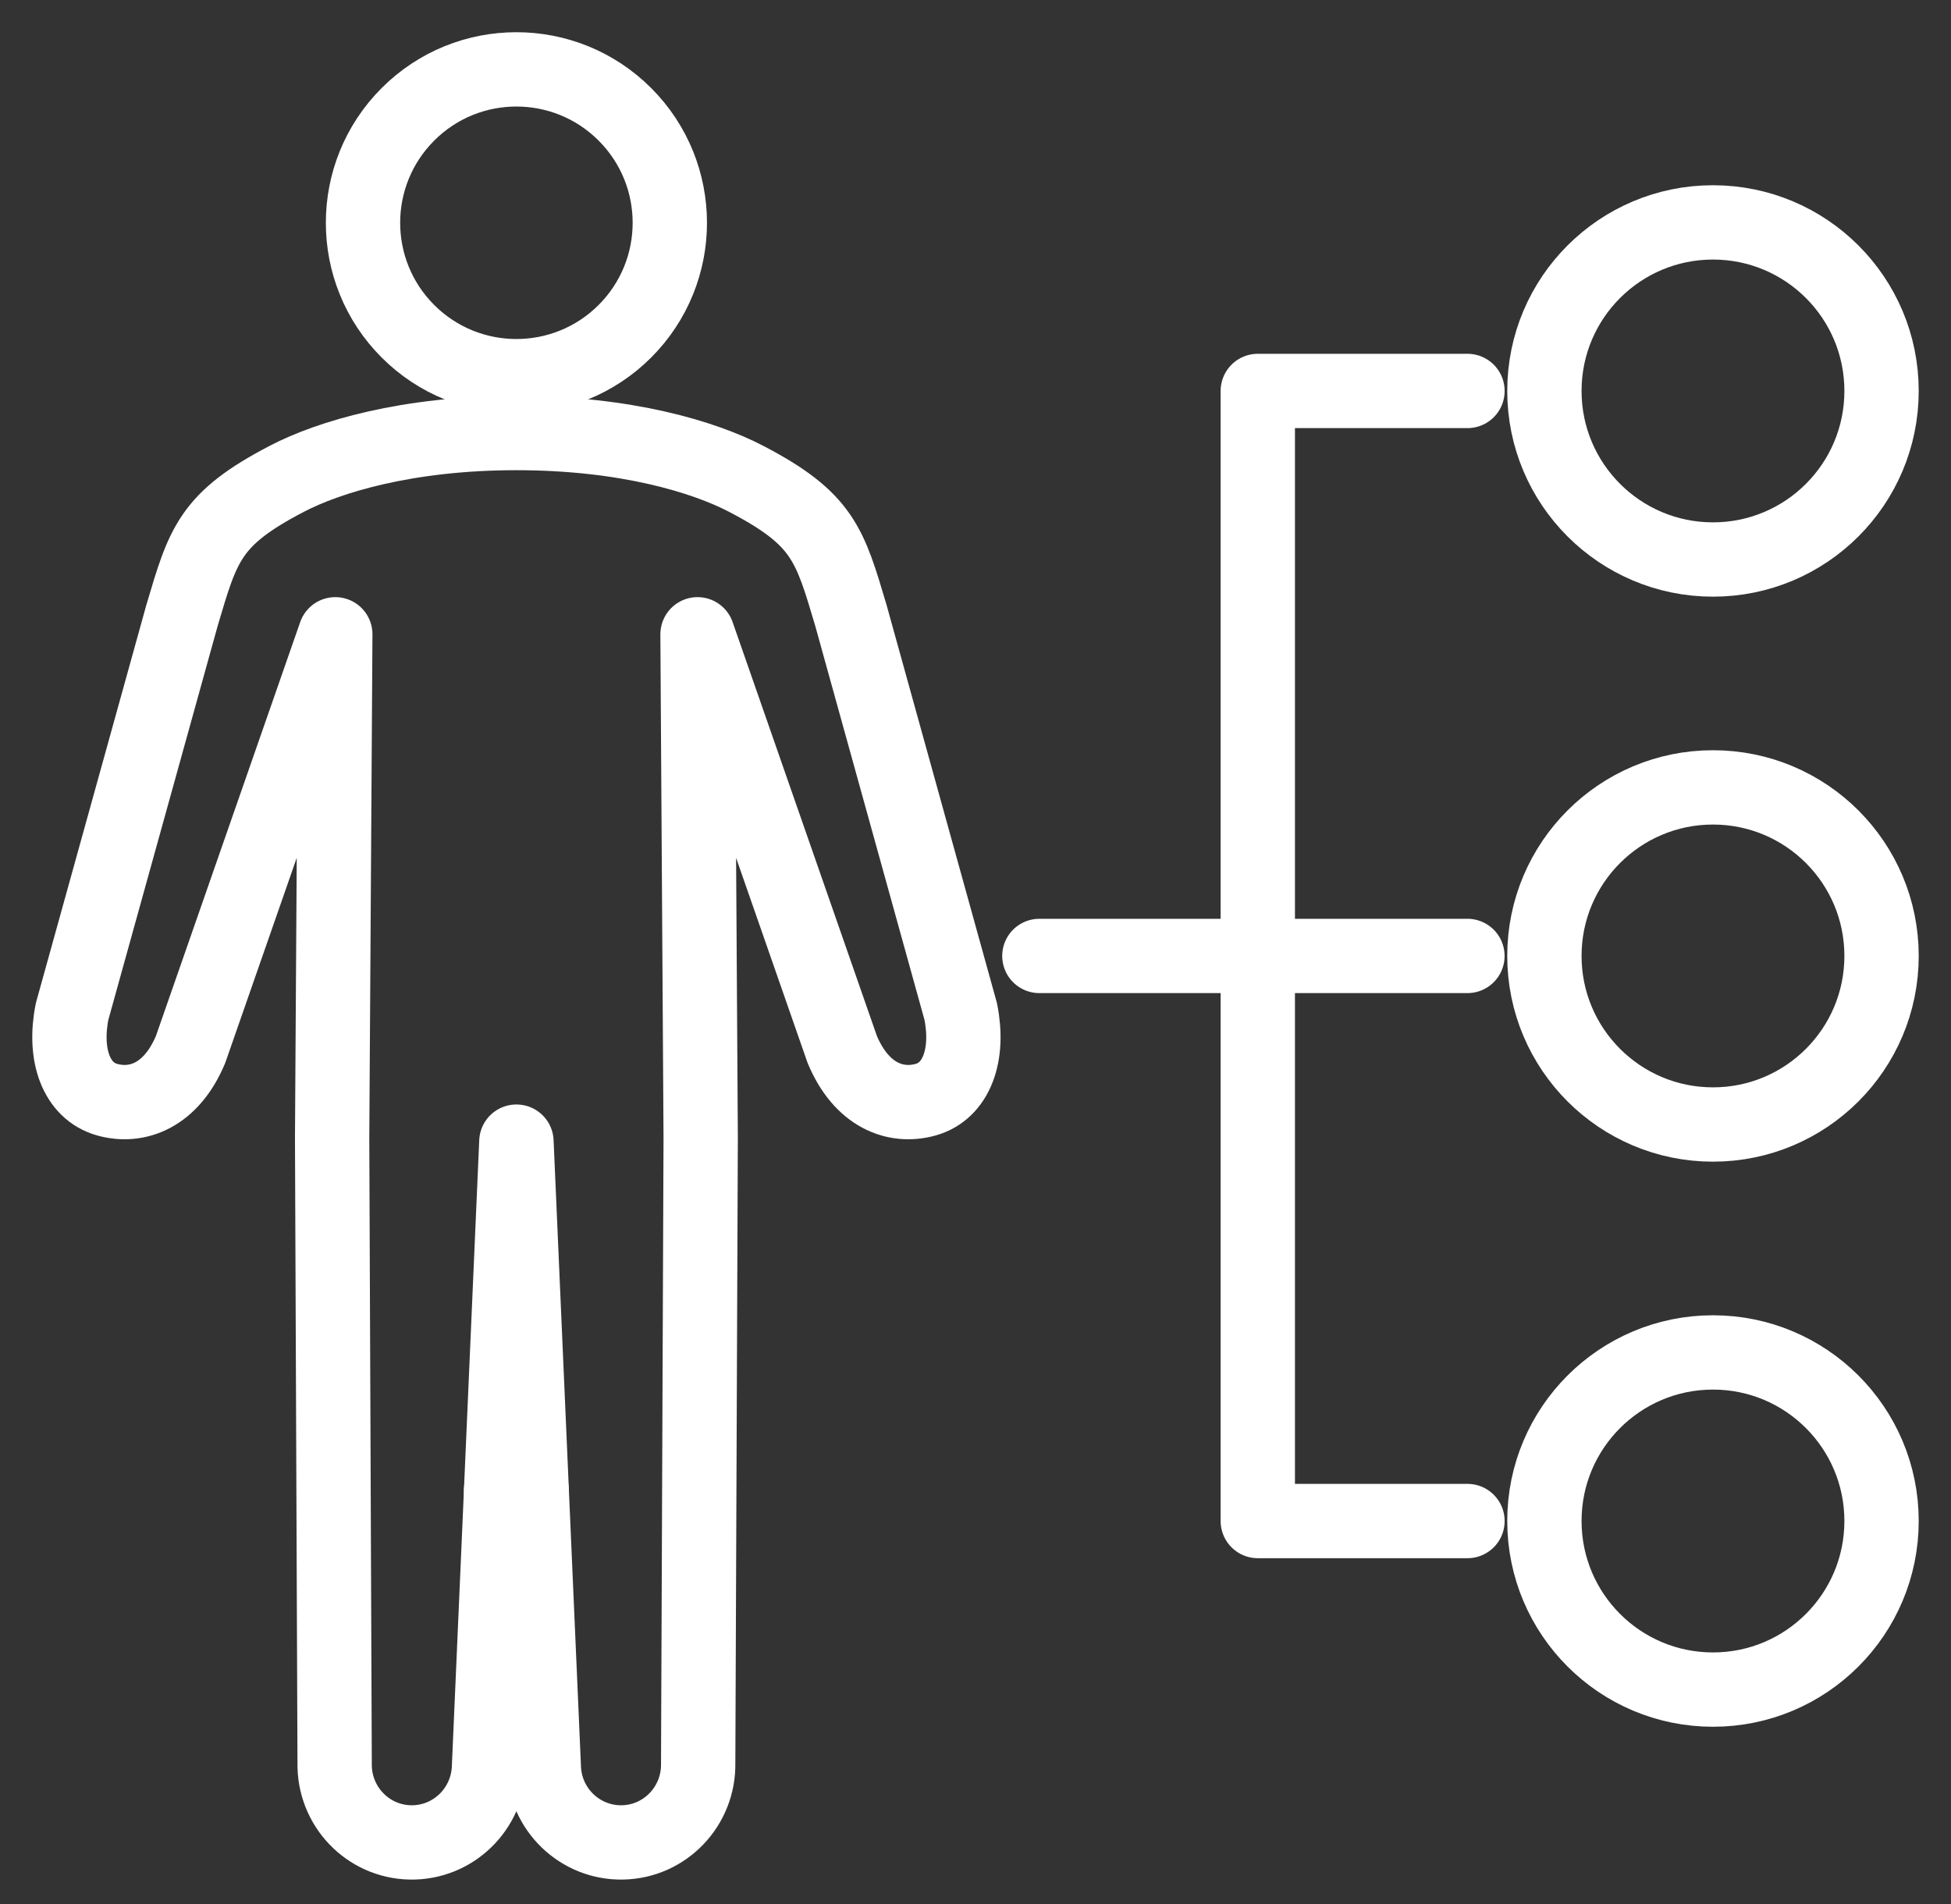
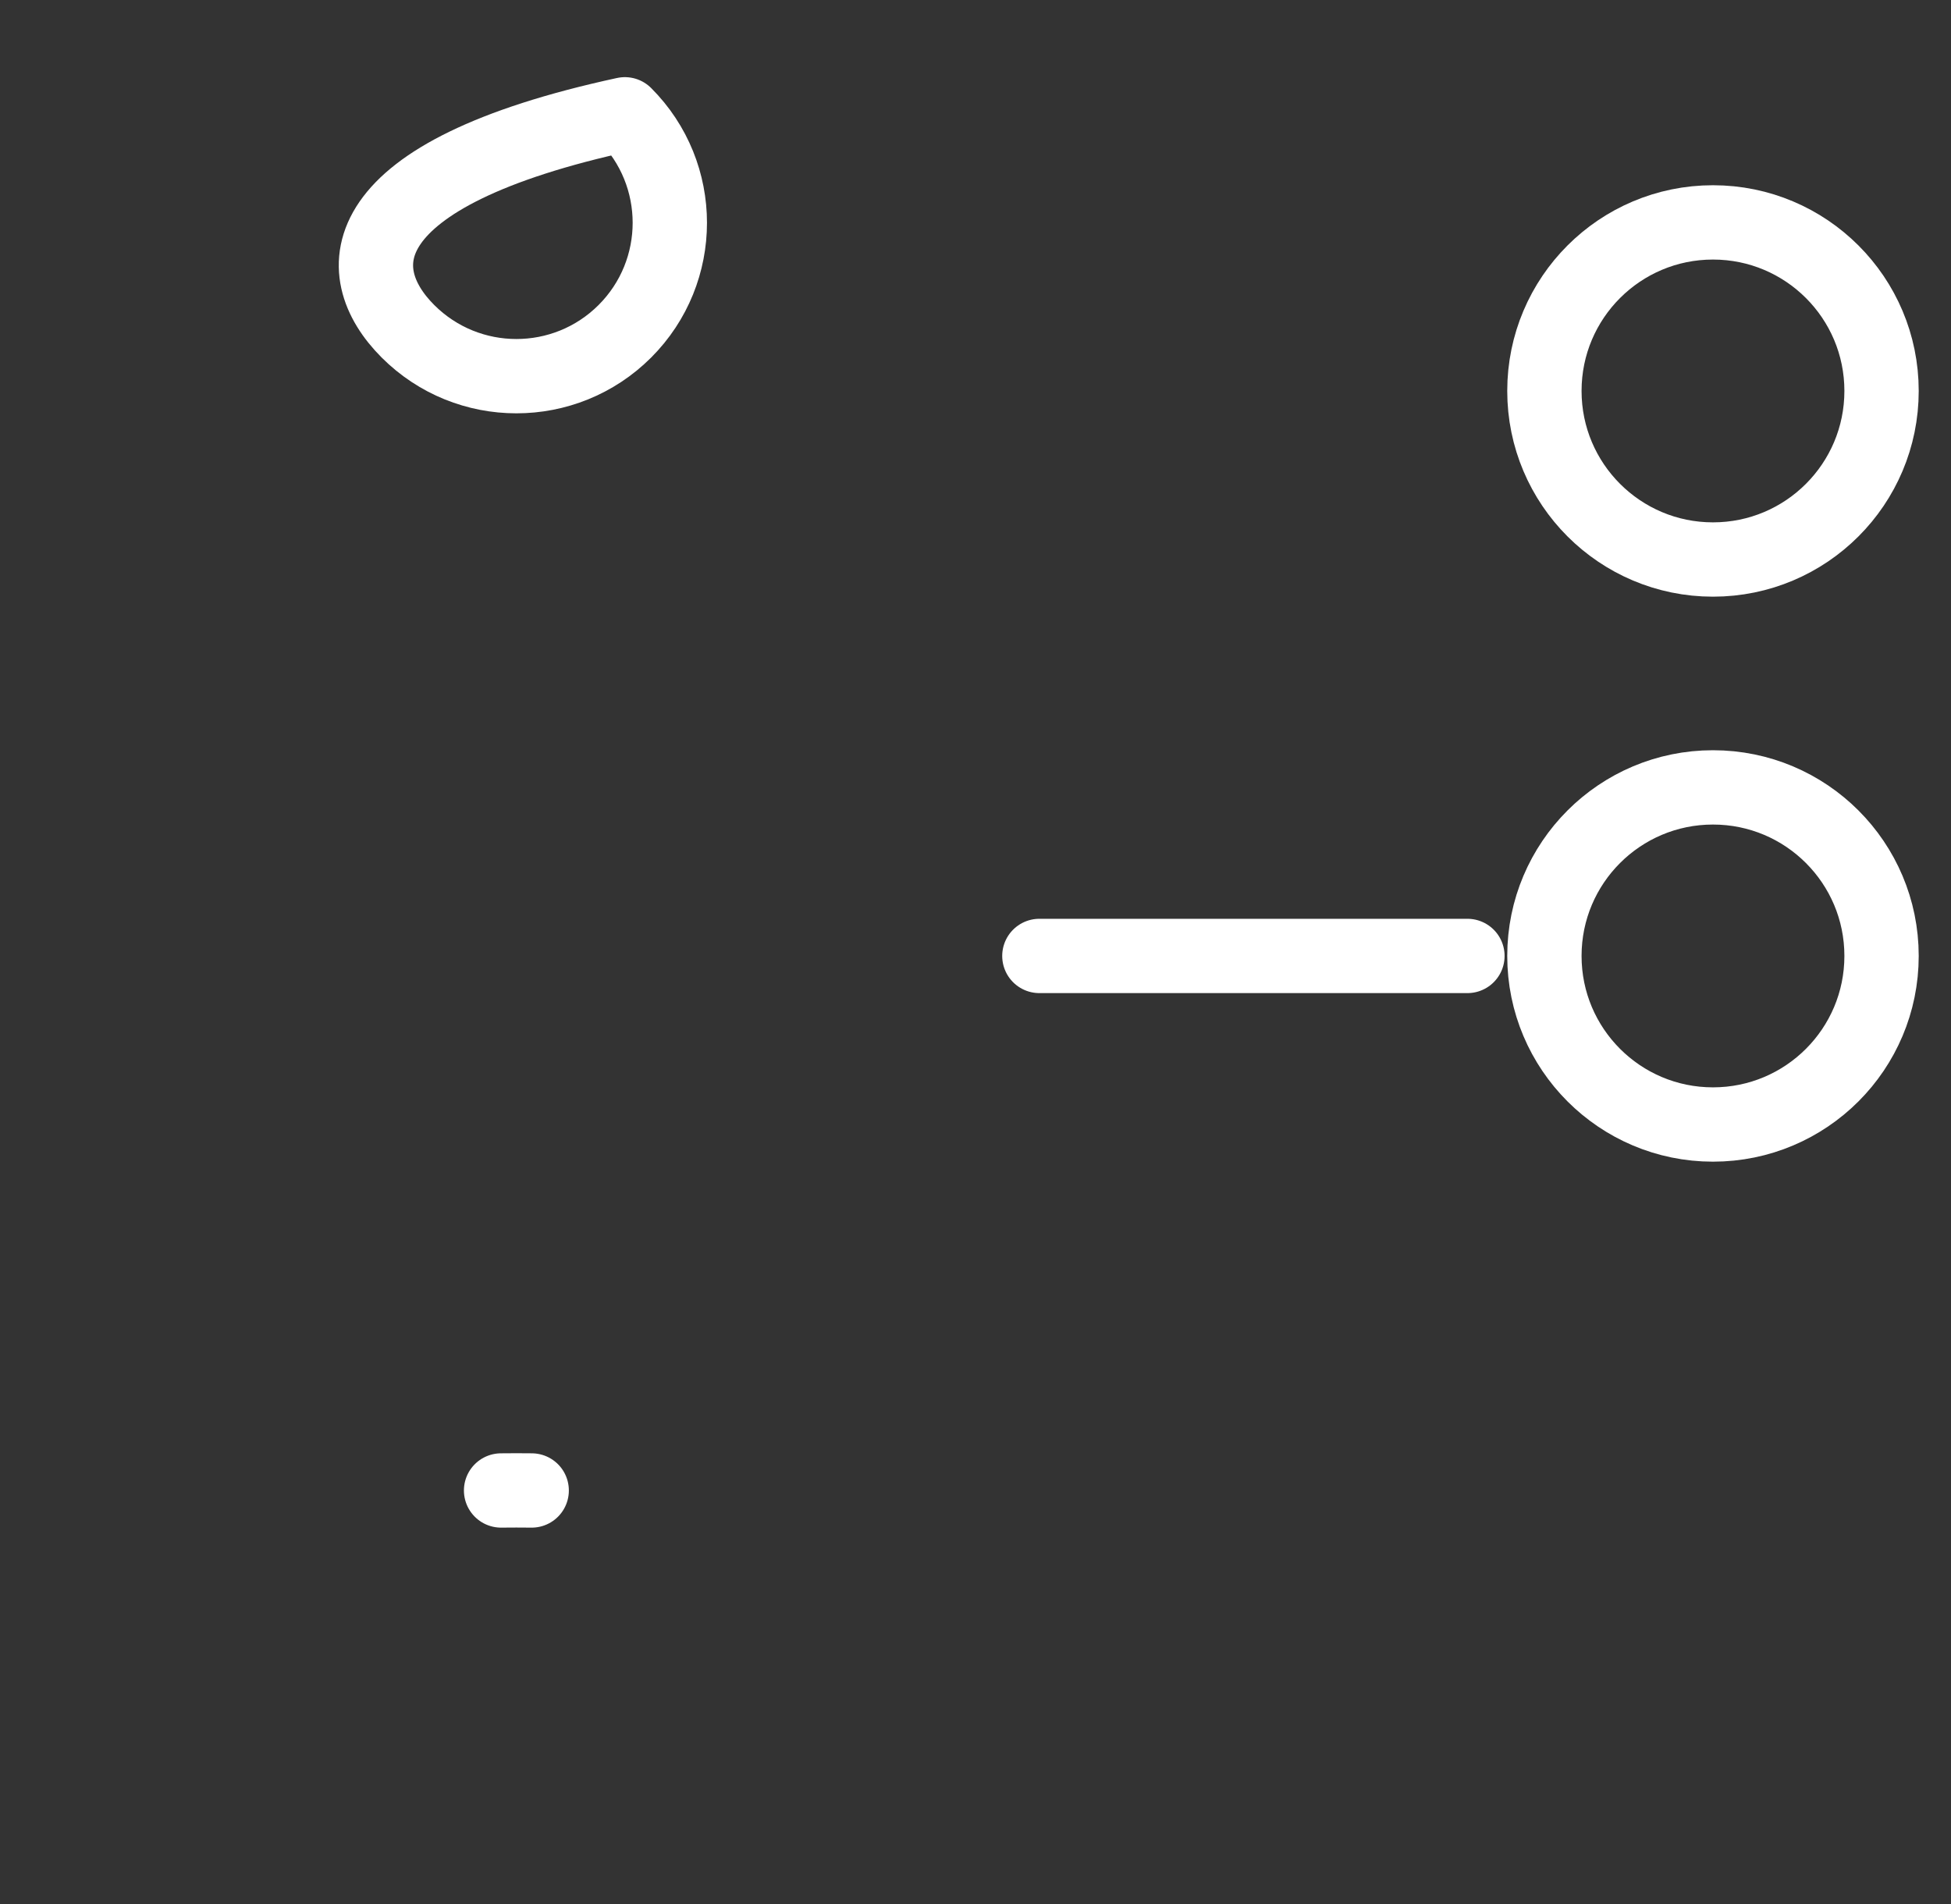
<svg xmlns="http://www.w3.org/2000/svg" width="42" height="41" viewBox="0 0 42 41" fill="none">
  <rect x="0" y="0" width="42" height="41" fill="#333333" stroke="none" />
-   <path d="M13.452 7.132C14.742 5.842 14.742 3.751 13.452 2.461C12.162 1.171 10.071 1.171 8.782 2.461C7.492 3.751 7.492 5.842 8.782 7.132C10.071 8.421 12.162 8.421 13.452 7.132Z" stroke="white" stroke-width="1.6" stroke-linecap="round" stroke-linejoin="round" />
-   <path d="M11.118 24.579L11.706 38.024C11.723 38.95 12.483 39.684 13.402 39.666C14.32 39.648 15.048 38.883 15.03 37.958L15.084 24.5L15.016 13.656L18.131 22.593C18.545 23.584 19.279 23.857 19.928 23.675C20.589 23.489 20.87 22.717 20.682 21.777L18.317 13.247C17.862 11.719 17.719 11.171 16.057 10.306C15.161 9.839 13.473 9.323 11.118 9.323C8.763 9.323 7.075 9.839 6.179 10.306C4.515 11.171 4.372 11.719 3.919 13.247L1.552 21.777C1.364 22.717 1.645 23.489 2.306 23.675C2.955 23.857 3.689 23.584 4.103 22.593L7.218 13.656L7.15 24.5L7.204 37.958C7.186 38.884 7.914 39.648 8.832 39.666C9.751 39.684 10.508 38.95 10.528 38.024L11.116 24.579H11.118Z" stroke="white" stroke-width="1.6" stroke-linecap="round" stroke-linejoin="round" />
+   <path d="M13.452 7.132C14.742 5.842 14.742 3.751 13.452 2.461C7.492 3.751 7.492 5.842 8.782 7.132C10.071 8.421 12.162 8.421 13.452 7.132Z" stroke="white" stroke-width="1.6" stroke-linecap="round" stroke-linejoin="round" />
  <path d="M10.787 32.089C10.896 32.087 11.005 32.087 11.116 32.087C11.226 32.087 11.335 32.087 11.446 32.089" stroke="white" stroke-width="1.6" stroke-linecap="round" stroke-linejoin="round" />
  <path d="M36.876 12.046C38.881 12.046 40.505 10.421 40.505 8.417C40.505 6.412 38.881 4.788 36.876 4.788C34.872 4.788 33.247 6.412 33.247 8.417C33.247 10.421 34.872 12.046 36.876 12.046Z" stroke="white" stroke-width="1.6" stroke-linecap="round" stroke-linejoin="round" />
  <path d="M36.876 24.21C38.881 24.21 40.505 22.585 40.505 20.581C40.505 18.576 38.881 16.952 36.876 16.952C34.872 16.952 33.247 18.576 33.247 20.581C33.247 22.585 34.872 24.21 36.876 24.21Z" stroke="white" stroke-width="1.6" stroke-linecap="round" stroke-linejoin="round" />
-   <path d="M36.876 36.376C38.881 36.376 40.505 34.751 40.505 32.746C40.505 30.742 38.881 29.117 36.876 29.117C34.872 29.117 33.247 30.742 33.247 32.746C33.247 34.751 34.872 36.376 36.876 36.376Z" stroke="white" stroke-width="1.6" stroke-linecap="round" stroke-linejoin="round" />
  <path d="M31.59 20.581H22.375" stroke="white" stroke-width="1.6" stroke-linecap="round" stroke-linejoin="round" />
-   <path d="M31.591 32.747H27.077V8.417H31.591" stroke="white" stroke-width="1.6" stroke-linecap="round" stroke-linejoin="round" />
</svg>